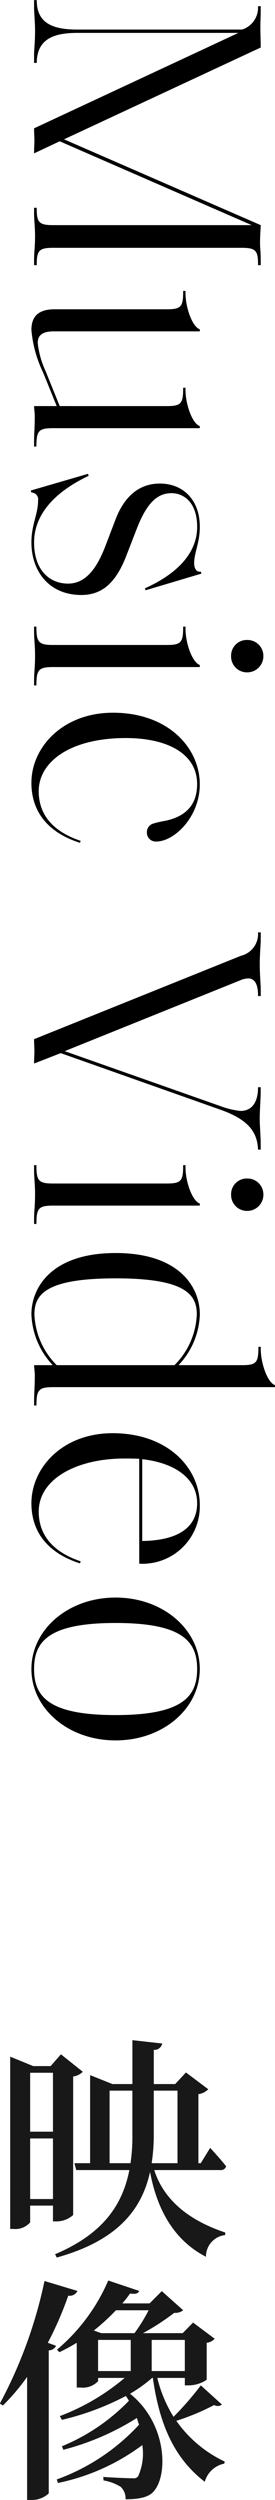
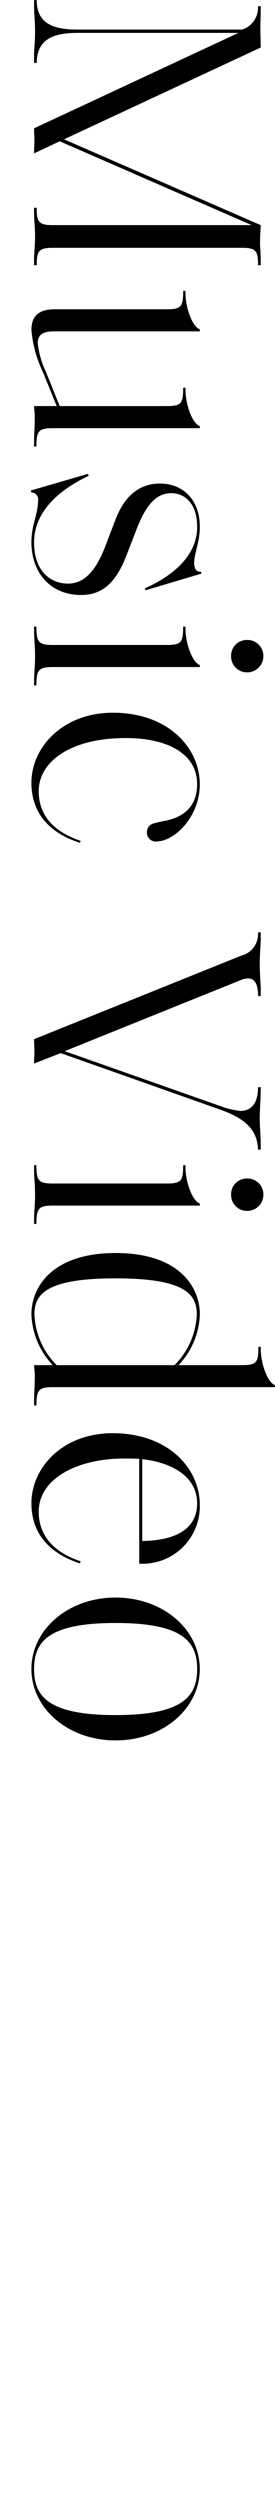
<svg xmlns="http://www.w3.org/2000/svg" data-name="top/musicvideo-title.svg, top/png/musicvideo-title.png" width="28.093" height="254.62">
-   <path d="M3.081 223.97v-6.17H5.41v6.17H3.081zm2.329-12.86v6H3.081v-6H5.41zm.312 15.14a2.593 2.593 0 001.752-.65v-14.11a1.74 1.74 0 00.984-.48l-2.232-1.78-1.056 1.2H3.393l-2.352-.96v17.55h.34a2.019 2.019 0 001.7-.67v-1.71H5.41v1.61h.312zm5.473-5.93v-7.39h2.328v4.54a18.185 18.185 0 01-.192 2.85h-2.136zm6.937-7.39v7.39h-2.64a18.314 18.314 0 00.216-2.85v-4.54h2.424zm4.369 8.09a.547.547 0 00.6-.38c-.576-.75-1.632-1.88-1.632-1.88l-.96 1.56h-.24v-7.03a1.784 1.784 0 001.008-.5l-2.281-1.71-1.1 1.18h-2.185v-3.48a.823.823 0 00.864-.65l-3.049-.34v4.47h-2.04l-2.281-.91v8.97H7.597l.192.7h5.425c-.72 3.67-2.808 6.55-7.585 8.57l.168.34c6.073-1.69 8.665-4.76 9.53-8.72.576 3.05 1.968 6.72 5.713 8.64a2.2 2.2 0 011.968-2.21v-.26c-4.393-1.46-6.457-3.86-7.249-6.36h6.745zm-17.956 11.3a46.541 46.541 0 01-4.56 12.48l.312.2a21.914 21.914 0 002.472-2.91v12.53h.412a2.542 2.542 0 001.8-.67v-14.57a.807.807 0 00.745-.46l-.841-.31a35.069 35.069 0 002.089-4.8.855.855 0 00.936-.48zm5.474 6h3.336v3.17h-3.336v-3.17zm5.161-3.02a16.36 16.36 0 01-1.441 2.33h-3.408l-.745-.27a20.85 20.85 0 002.257-2.06h3.338zm3.7 3.02v3.17h-3.384v-3.17h3.385zm1.633 4.63a31.124 31.124 0 01-2.785 3.2 13.442 13.442 0 01-1.656-3.96h2.809v.76h.36a3.379 3.379 0 001.873-.57v-3.77a1.276 1.276 0 00.816-.41l-2.209-1.65-1.056 1.08h-4.057a24.229 24.229 0 003.193-2.07 1.283 1.283 0 00.912-.26l-2.184-1.95-1.248 1.25h-2.785a12.5 12.5 0 00.792-1.01c.624.1.816-.02.936-.26l-3.168-1.06a19.007 19.007 0 01-5.233 7.04l.24.26a18.626 18.626 0 001.776-.96v4.56h.384a2.143 2.143 0 001.8-.65v-.33h2.712a22.665 22.665 0 01-6.625 3.89l.216.38a27.5 27.5 0 006.529-2.43 3.636 3.636 0 01.312.49 20.189 20.189 0 01-6.841 4.63l.144.36a26.576 26.576 0 007.513-3.24c.072.24.144.45.216.69a21.221 21.221 0 01-8.4 5.57l.12.36a21.71 21.71 0 008.617-3.86 5.594 5.594 0 01-.432 3.19.581.581 0 01-.552.19c-.528 0-2.16-.07-3-.14l.024.36a4.91 4.91 0 011.752.65 1.638 1.638 0 01.5 1.27c1.488 0 2.449-.24 2.929-.87 1.44-1.75 1.248-6.91-2.473-9.88a14.526 14.526 0 002.257-1.61h.072c.72 5.06 2.352 8.3 5.305 10.58a2.6 2.6 0 011.992-1.85l.048-.21a12.6 12.6 0 01-4.945-4.15 24.066 24.066 0 003.865-1.61.692.692 0 00.792-.05z" fill-rule="evenodd" fill="#181818" />
  <path data-name="Music Video" d="M5.419 25.24h19.276c1.462 0 1.666.31 1.666 1.73v.04h.272v-.55c0-.81-.068-1.22-.068-1.66 0-.95.068-1.53.068-1.87L6.541 14.19l20.092-9.35c0-.68-.034-1.36-.034-2.07 0-.68.034-1.02.034-1.8V.63h-.272v.13a2.333 2.333 0 01-1.632 2.25H7.934c-2.141 0-4.181-.41-4.181-2.96V.01h-.272v.82c0 .48.1 1.33.1 2.38 0 1.02-.1 1.87-.1 2.35v.85h.272v-.04c.034-2.58 2.04-3.02 4.181-3.02h16.421L3.481 13.07c0 .61.034.78.034 1.26 0 .4-.034.64-.034 1.29l2.618-1.23 19.616 8.54h-20.3c-1.462 0-1.666-.31-1.666-1.74v-.03h-.268v.54c0 .79.1 1.33.1 2.38s-.1 1.6-.1 2.38v.55h.272v-.04c0-1.42.204-1.73 1.666-1.73zM3.481 45.48h.238v-.04c0-1.56.238-1.83 1.7-1.83h14.992v-.21c-.782-.27-1.462-2.24-1.462-3.7v-.21h-.238v.04c0 1.56-.2 1.83-1.665 1.83H6.099l-1.428-3.53a9.176 9.176 0 01-.816-2.89c0-.82.51-1.19 1.632-1.19h14.924v-.21c-.782-.27-1.462-2.24-1.462-3.7v-.21h-.238v.04c0 1.56-.2 1.83-1.665 1.83H5.589c-1.768 0-2.38.82-2.38 2.11a12.4 12.4 0 001.19 4.32l1.394 3.43H3.481c0 .27.068.58.068 1.13 0 1.12-.068 1.66-.068 2.51v.48zm-.272 9.75c0 2.99 1.836 5.37 5.1 5.37 2.21 0 3.57-1.36 4.59-3.98l1.054-2.72c1.054-2.72 2.142-3.67 3.569-3.67 1.258 0 2.618.95 2.618 3.43 0 1.16-.34 4.02-5.337 6.26l.068.2 5.711-1.7-.068-.2c-.476.07-.68-.37-.68-.85 0-1.09.578-2.07.578-3.71 0-2.78-1.734-4.41-4.079-4.41-2.074 0-3.6 1.25-4.522 3.63l-1.054 2.76c-.918 2.38-2.074 3.8-3.807 3.8-1.9 0-3.468-1.39-3.468-4.18 0-1.53.578-4.42 5.575-6.8l-.068-.2-5.847 1.7.068.2a.7.7 0 01.68.82c-.001 1.39-.681 2.45-.681 4.25zm.272 14.58h.238v-.04c0-1.56.238-1.83 1.7-1.83h14.992v-.21c-.782-.27-1.462-2.24-1.462-3.7v-.21h-.238v.04c0 1.56-.2 1.83-1.665 1.83H5.419c-1.462 0-1.7-.27-1.7-1.83v-.04h-.238v.48c0 .85.1 1.39.1 2.52s-.1 1.66-.1 2.51v.48zm20.126-2.99a1.619 1.619 0 001.632 1.66 1.647 1.647 0 001.666-1.66 1.625 1.625 0 00-1.666-1.64 1.6 1.6 0 00-1.632 1.64zm-20.4 12.9c0 2.93 1.666 5.07 4.963 6.12l.068-.2c-3.127-1.05-4.283-2.92-4.283-5.06 0-2.93 3.128-5.41 8.907-5.41 4.182 0 7.275 1.56 7.275 4.69 0 2.07-1.122 3.3-3.263 3.74a10.84 10.84 0 00-1.19.27.918.918 0 00-.68.92.906.906 0 00.952.92c1.869 0 4.453-2.52 4.453-5.82 0-3.73-3.229-7.3-8.873-7.3-5.131 0-8.327 3.53-8.327 7.13zm19.276 33.29c2.822.99 3.808 2.24 3.876 4.08h.272v-.72c0-.54-.1-1.87-.1-2.37 0-.85.1-2.08.1-2.86v-.41h-.27c0 1.74-.782 2.42-1.8 2.42a8.313 8.313 0 01-2.006-.48l-15.944-5.61 17.916-7.21a2.3 2.3 0 01.816-.2c.748 0 1.02.71 1.02 1.77v.03h.272v-.71c0-.48-.1-1.47-.1-2.55 0-.95.1-2.01.1-2.52v-.71h-.274v.03a2.275 2.275 0 01-1.734 2.35l-21.146 8.5c0 .68.034.78.034 1.22 0 .48-.034.68-.034 1.26l2.72-1.06zm-19 11.65h.238v-.04c0-1.56.238-1.83 1.7-1.83h14.99v-.21c-.782-.27-1.462-2.24-1.462-3.7v-.21h-.238v.04c0 1.56-.2 1.83-1.665 1.83H5.419c-1.462 0-1.7-.27-1.7-1.83v-.04h-.238v.48c0 .85.1 1.39.1 2.52s-.1 1.66-.1 2.51v.48zm20.126-2.99a1.619 1.619 0 001.632 1.66 1.647 1.647 0 001.666-1.66 1.625 1.625 0 00-1.666-1.64 1.6 1.6 0 00-1.634 1.64zm-20.4 12.2a7.96 7.96 0 002.176 5.17h-1.9c0 .27.068.58.068 1.12 0 1.12-.068 1.67-.068 2.52v.47h.238v-.03c0-1.56.238-1.84 1.7-1.84h22.675v-.2c-.782-.27-1.461-2.24-1.461-3.71v-.2h-.238v.03c0 1.57-.2 1.84-1.666 1.84h-6.494a7.862 7.862 0 002.176-5.17c0-2.79-2.108-6.25-8.6-6.25s-8.606 3.46-8.606 6.25zm.306 0c0-2.04 1.19-3.67 8.295-3.67s8.295 1.63 8.295 3.67a7.737 7.737 0 01-2.278 5.17H5.793a7.737 7.737 0 01-2.278-5.17zm-.306 19.24c0 2.92 1.666 5.06 4.963 6.12l.068-.21c-3.059-1.02-4.283-2.89-4.283-5.06 0-3.37 3.943-5.41 8.737-5.41.544 0 1.02 0 1.53.03v10.68a5.852 5.852 0 006.187-5.98c0-3.74-3.229-7.31-8.907-7.31-5.133 0-8.295 3.53-8.295 7.14zm11.321 3.84v-8.33c3.127.34 5.609 1.83 5.609 4.49 0 1.9-1.19 3.77-5.609 3.84zM3.209 169.99c0 4.01 3.74 7.27 8.6 7.27s8.6-3.26 8.6-7.27-3.739-7.28-8.6-7.28-8.6 3.27-8.6 7.28zm.272 0c0-2.79 1.462-4.69 8.329-4.69s8.329 1.9 8.329 4.69-1.462 4.69-8.329 4.69-8.329-1.9-8.329-4.69z" fill-rule="evenodd" />
</svg>